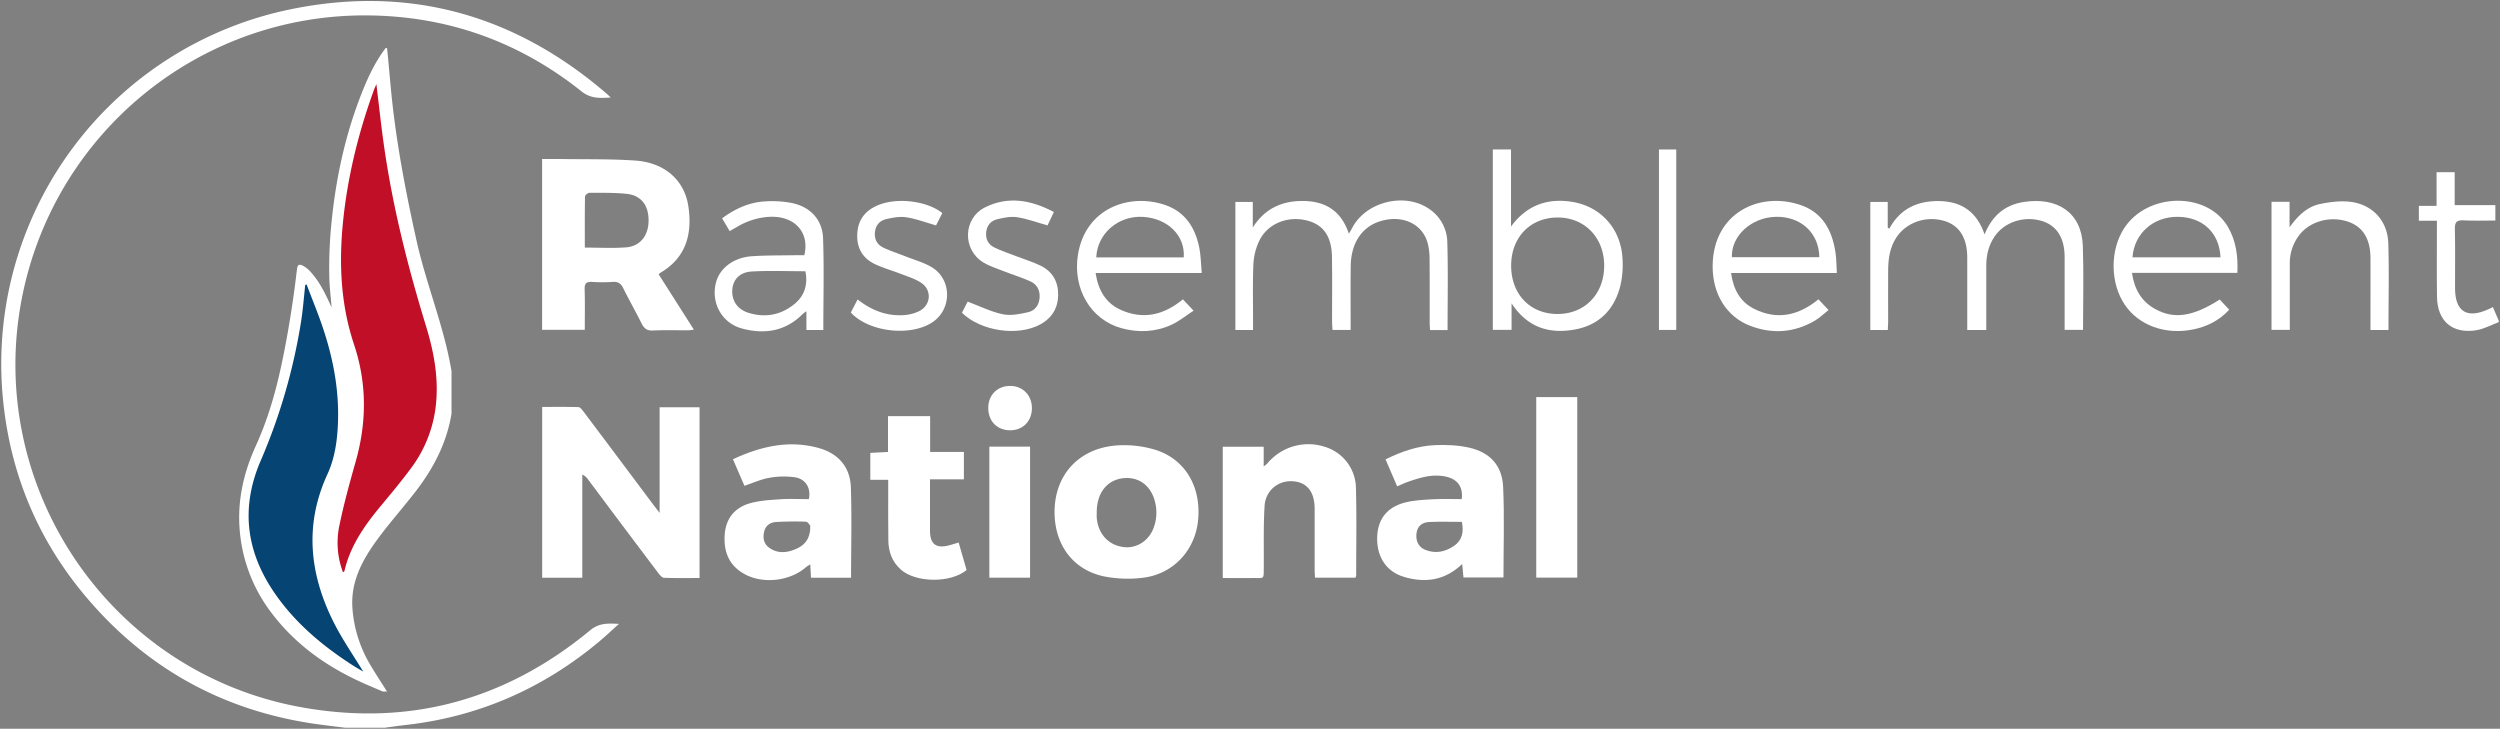
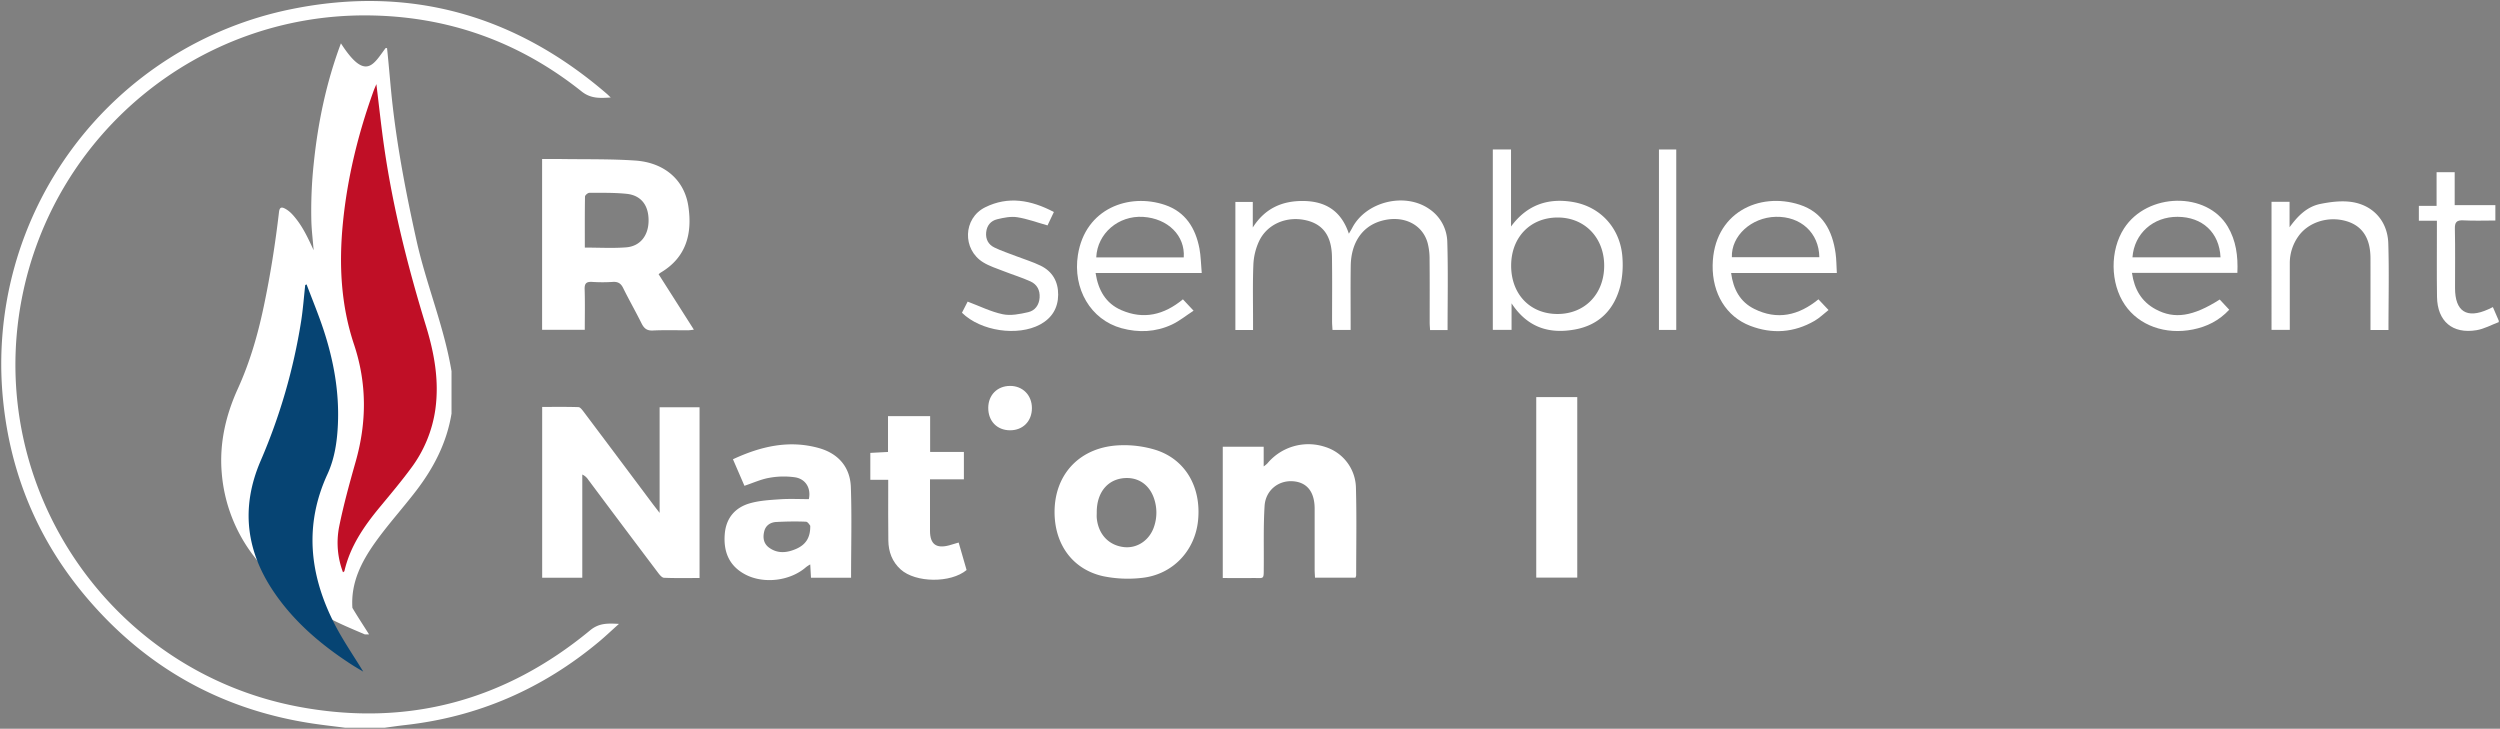
<svg xmlns="http://www.w3.org/2000/svg" viewBox="0 0 2000 583">
  <rect x="0" y="0" width="2000" height="583" fill="#808080" stroke="none" />
  <g id="a0f7c188-4338-4a8b-a0d8-005950fdd319" data-name="rn-logo-libelle-blanc">
    <path d="M276.12,582.19c-8.71-1.12-17.44-2.08-26.13-3.39-73.56-11.1-134.24-45.37-181.91-102.19C29.85,431,8.07,378.21,2.36,319.08a289.57,289.57,0,0,1,231-311.82c94.57-19.2,179,4.75,252.13,67.83.85.73,1.63,1.53,3.08,2.91-8.79.54-16,1-23.39-4.93-50.19-40-107.77-60.4-171.93-60.75C158.58,11.6,42.84,107.09,17.38,239.17-11.71,390.11,88,537.31,239.4,565.48c86.83,16.15,164.68-5,232.66-61.19,7.08-5.86,13.85-5.68,23.12-5.18-6,5.34-10.8,9.93-15.91,14.2-45,37.58-96.51,60.15-154.93,66.71-5.55.62-11.08,1.44-16.62,2.17Z" style="fill:#fff" />
    <path d="M1999,257.7c-5.92,2.21-11.66,5.44-17.78,6.45-19.27,3.19-31.32-7.14-31.61-26.66-.27-18-.08-36-.09-54V176.6h-14.43V164.67h14.18V137.78h14.48V164.1h32.54v12.31c-8.42,0-17,.33-25.55-.12-5.49-.29-7,1.5-6.84,6.9.35,15.75.1,31.52.13,47.28,0,18.73,9.42,24.75,26.51,17,1.17-.52,2.31-1.1,3.77-1.8,1.63,3.79,3.16,7.32,4.69,10.86Z" style="fill:#fff" />
    <path d="M465.83,462.17H433.74V325.54c9.62,0,19.3-.14,29,.16,1.37,0,2.9,2.07,4,3.47q27.75,36.93,55.4,73.92c1.45,1.94,3,3.85,5.55,7.23V325.79h31.95V462.41c-9.76,0-19.13.21-28.46-.19-1.67-.08-3.54-2.43-4.8-4.11Q498.36,421,470.57,383.73a11.43,11.43,0,0,0-4.74-4.11Z" style="fill:#fff" />
    <path d="M433.68,127.21c4.95,0,9.6-.06,14.24,0,20.09.32,40.24-.13,60.26,1.23,23.31,1.59,39.36,15.48,42.5,36.56,3.24,21.65-1.49,40.8-22,53-.47.28-.88.65-1.81,1.35l13.94,21.9c4.62,7.28,9.24,14.55,14.28,22.47a43.48,43.48,0,0,1-4.61.52c-9.4,0-18.81-.29-28.19.16-4.75.23-7-1.65-9-5.59-4.75-9.57-10.07-18.86-14.79-28.44-1.86-3.77-4.22-5.1-8.33-4.84a127.27,127.27,0,0,1-16.34,0c-4.56-.28-6.28,1-6.12,5.89.35,10.66.11,21.35.11,32.43H433.68Zm34.18,70.86c11.63,0,22.36.64,33-.18,11.29-.87,17.94-9.45,18-21.33.11-12.25-5.94-20.29-17.58-21.5-9.85-1-19.85-.79-29.79-.8-1.21,0-3.47,1.91-3.49,3C467.78,170.67,467.86,184.13,467.86,198.07Z" style="fill:#fff" />
    <path d="M1084.34,462.12H1052c-.11-2.3-.27-4.31-.28-6.32,0-16.33,0-32.66,0-49-.06-13.49-6.24-21.07-17.57-21.81-11.52-.74-21.71,7.33-22.48,19.76-1,16.08-.51,32.25-.65,48.38-.11,11.14.76,9.15-9.3,9.29-7.67.1-15.34,0-23.51,0V357.37h32.74v15.78a28,28,0,0,0,2.87-2.33,42.68,42.68,0,0,1,46.29-13.29,35,35,0,0,1,24.65,33c.62,23.25.19,46.54.18,69.81A6.77,6.77,0,0,1,1084.34,462.12Z" style="fill:#fff" />
    <path d="M843.65,409.45c.08-30.77,21-52.32,52.78-53.25a85.84,85.84,0,0,1,28.2,3.76c23.77,7.63,36.5,29.8,33.82,56.42-2.45,24.4-20.46,43.41-45.1,45.95A98.73,98.73,0,0,1,882.7,461C858.14,455.61,843.58,435.51,843.65,409.45Zm33.75.42c0,1.5-.12,3,0,4.49,1.2,13.06,9.61,22,21.85,23.33,10.78,1.16,20.77-5.76,24.2-17a34.89,34.89,0,0,0-.29-22.1c-3.4-9.89-11.06-15.84-20.75-16.16C887.36,382,877.33,392.9,877.4,409.87Z" style="fill:#fff" />
-     <path d="M1169.75,451.22c-14,13.35-29.7,15.23-46.39,10.36-14-4.09-21.71-15.64-21.65-30.69.07-14.78,7.26-24.89,22-28.8,7.33-1.95,15.16-2.25,22.81-2.68s15.3-.1,22.84-.1c1.26-9.32-3-15.53-11.56-17.76-10.74-2.79-20.83.22-30.82,3.69-3,1-5.83,2.39-9.26,3.82l-9.28-21.54c12.81-6.37,25.76-10.81,39.55-11.4,9.08-.39,18.51,0,27.33,2,16.85,3.87,26.42,14.34,27.19,31.49,1.08,23.94.27,48,.27,72.39h-32C1170.45,458.75,1170.13,455.3,1169.75,451.22Zm-.24-33.72c-9.06,0-17.7-.32-26.3.12-5.26.26-9.21,3-10,8.88-.84,6.13,1.58,11.22,7,13.37,8.17,3.28,15.89,1.68,23-3.14C1169.88,432.12,1171.1,425.45,1169.51,417.5Z" style="fill:#fff" />
    <path d="M680.86,462.21H648.78c-.18-3.4-.36-6.68-.58-10.68a28.65,28.65,0,0,0-3.3,2.12c-12.7,11.21-34.18,13.81-49.09,5.71-12.79-6.94-17.12-18.32-16-32.15,1-12.62,8.14-21.12,20-24.54,7.8-2.26,16.22-2.69,24.4-3.25,7.64-.51,15.34-.11,22.87-.11,1.89-8.56-2.4-16.08-11-17.46a64.32,64.32,0,0,0-20.53.38c-6.57,1.11-12.83,4-20,6.41l-9.19-21.23c22.25-10.34,44.76-15.61,68.59-9,15.52,4.29,25.13,15.1,25.73,31.21C681.52,413.56,680.86,437.59,680.86,462.21ZM648.2,420.58c-.4-.4-1.86-3.14-3.43-3.21-7.87-.34-15.79-.19-23.67.21-4.63.23-8.44,2.6-9.67,7.32-1.29,5-.69,9.94,3.84,13.22,7,5.1,14.64,4.14,22,.83C644,435.88,648.4,430.76,648.2,420.58Z" style="fill:#fff" />
-     <path d="M1510.24,264h-14V161.54h13.94V182l1.21,1c8.73-16.1,22.53-22.4,39.92-22.15,18,.26,30.16,8.59,36.34,26.65,6.08-15,16.3-23.58,31.29-25.91,26.8-4.17,46.35,8.29,47.32,35.06.81,22.27.17,44.59.17,67.27h-14.73v-6c0-17.45,0-34.91,0-52.37,0-15.39-6.44-25.32-18.51-28.87-14.15-4.15-29.77,1-37.54,12.55-4.78,7.07-6.65,15-6.63,23.45,0,15,0,30,0,45V264h-15.22v-6.2q0-25.9,0-51.81c0-15.82-6.41-25.83-18.65-29.35-14.61-4.2-30.37,1.41-38.19,13.54-5.09,7.89-6.37,16.74-6.43,25.84-.1,13.89,0,27.78,0,41.67C1510.5,259.69,1510.34,261.7,1510.24,264Z" style="fill:#fff" />
    <path d="M1158.06,264.06h-14c-.12-2.11-.32-4.09-.32-6.07,0-16.9.08-33.8-.08-50.69a50.9,50.9,0,0,0-1.52-12.8c-4.28-15.71-20.63-23-38.21-17.45-14.45,4.59-23.05,17.42-23.34,35.49-.24,15-.07,30-.08,45.06v6.34H1066c-.12-2.27-.33-4.45-.34-6.62,0-17.27.18-34.55-.09-51.82-.26-16.8-7.17-26.19-20.87-29.3-15.49-3.52-31.11,3.11-37.51,16.9a49.58,49.58,0,0,0-4.48,18.33c-.64,15.37-.25,30.78-.27,46.18V264H988.3V161.55h13.93V182c9.58-15.14,23.26-21.4,40.44-21.21,17.86.19,30.38,8,36.42,26.18,1.23-2.12,2-3.33,2.65-4.59,10.9-21,41.86-28.76,61.45-15.34a32.66,32.66,0,0,1,14.65,26.71C1158.54,217,1158.06,240.24,1158.06,264.06Z" style="fill:#fff" />
    <path d="M744.11,332.91v28.64h27v21.89H744v12.73c0,9.58-.06,19.16,0,28.73.09,10.49,5,14.11,15.29,11.38,2.34-.62,4.64-1.37,7.63-2.26,2.15,7.47,4.26,14.78,6.35,22-12.68,10.58-40.74,10.31-52.73-.47-6.85-6.17-9.74-14.17-9.87-23.13-.21-13.9-.08-27.79-.1-41.69v-6.88H696.26V362.31l14.15-.74V332.91Z" style="fill:#fff" />
    <path d="M1208.82,181.21c12.84-17.48,29.76-23,49.67-19.59,22.9,4,38.45,22.15,39.52,45.48a75.05,75.05,0,0,1-1.64,21.17c-4.72,19.17-16.84,31.79-36.55,35.34-20.2,3.64-37.69-1.32-50.57-20.94v21.22h-15V119.57h14.57Zm.1,31.33c0,22.81,15.11,38.6,37,38.65s37.35-15.92,37.43-38.47S1267.78,174,1246.14,174C1224.19,174.06,1208.94,189.84,1208.92,212.54Z" style="fill:#fff" />
    <path d="M1229,317.68h32.81v144.4H1229Z" style="fill:#fff" />
    <path d="M1789.9,218.32h-84.33c1.93,13.37,7.77,23.08,19,29.13,15,8.09,29.83,5.78,51.22-7.83l7.6,8.16c-8.14,8.74-17.8,13.54-29,15.8-22,4.44-43.23-3.14-54.47-19.65-11.81-17.32-12.08-43.64-.63-61.29,18.64-28.72,66.19-29.56,82.9-1.4C1788.81,192.41,1790.51,204.69,1789.9,218.32Zm-13.48-12.46c-.92-19.79-14.44-32.31-34.34-32.41-19.53-.1-34.68,13.34-36.11,32.41Z" style="fill:#fff" />
    <path d="M961.39,218.42H876.47c2.17,13.93,8.22,24.32,20.59,29.69,17.82,7.74,34.09,3.89,49.27-8.65l8.53,9.1c-6,3.88-11.33,8.29-17.42,11.13-12.88,6-26.57,6.6-40.19,2.88-24.85-6.79-39.16-31.74-34.92-58.64,5.9-37.36,41-49.7,69.63-40,16.46,5.59,24.45,18.56,27.58,34.83C960.69,204.82,960.73,211.05,961.39,218.42ZM947,205.9c1.2-17.42-12.7-31.12-32.45-32.39S877.85,186.7,877,205.9Z" style="fill:#fff" />
    <path d="M1469.47,218.39h-84.58c1.73,13.1,7.24,23.08,18.39,28.67,18.51,9.29,35.63,5.34,51.47-7.6l8.08,8.56c-3.91,3.08-7.23,6.38-11.15,8.64-16.45,9.52-33.89,10.76-51.49,4-19.23-7.34-30.4-25.88-30.07-48.4.62-41.89,37.11-59.06,69.63-48.49,18.42,6,26.18,20.79,28.72,38.86C1469.17,207.59,1469.12,212.62,1469.47,218.39Zm-84-12.64h70c-.3-19.47-14.85-32.75-34.83-32.3C1401.09,173.9,1384.89,188.71,1385.49,205.75Z" style="fill:#fff" />
-     <path d="M658.66,264H645.13V249a35.66,35.66,0,0,0-3,2.23c-13.74,13.84-30.51,16.39-48.4,11.62-16.68-4.44-25.41-21.31-20.72-37.61,3.17-11,14.17-19.28,28.48-20.25,11.8-.8,23.66-.6,35.48-.83,2.22,0,4.43,0,6.49,0,4.49-18.6-8.2-31.92-28.4-30.67a56.18,56.18,0,0,0-25.5,8.08c-1.75,1-3.53,2-5.81,3.32l-6.06-10.22c10.26-7.59,21.36-12.75,34-13.53A85,85,0,0,1,633,162.31c14.88,2.87,24.89,13.16,25.45,28.23C659.32,214.85,658.66,239.21,658.66,264Zm-14.35-47c-14.71,0-28.94-.62-43.08.22-9.54.57-14.75,6.48-15.37,14.33-.7,8.79,3.89,15.9,12.91,18.7,13.24,4.11,25.65,1.89,36.49-6.79C643.77,236.67,646.43,227.52,644.31,217Z" style="fill:#fff" />
    <path d="M1910.78,264h-14.4v-6.31c0-17.09.06-34.17,0-51.26-.08-15.74-6.4-25.51-18.78-29.36-14.49-4.5-30.75.44-38.88,11.95a36.8,36.8,0,0,0-6.89,21.63c0,17.62,0,35.24,0,53.25h-14.61V161.43h14.43V181.8c6.56-9.05,13.94-16.51,24.76-18.68,7.62-1.53,15.72-2.57,23.38-1.73,18,2,30.25,15,30.84,33.23C1911.34,217.49,1910.78,240.4,1910.78,264Z" style="fill:#fff" />
-     <path d="M824.05,357.31V462.13H791.48V357.31Z" style="fill:#fff" />
    <path d="M769.57,250.19l4.55-8.9c9.69,3.63,18.62,8.13,28.08,10.11,6.43,1.35,13.77-.14,20.4-1.67,5.38-1.25,8.68-5.64,9.09-11.61s-2.07-10.57-7.21-12.94c-7-3.19-14.35-5.41-21.49-8.22-5.56-2.2-11.43-4-16.47-7.11-16.78-10.35-16.09-35.23,1.58-44,18.47-9.18,36.71-5.9,55,3.76-2,4.16-3.7,7.79-5.08,10.71-8.48-2.38-16.24-5.3-24.26-6.54-5.16-.8-10.82.36-16,1.62s-8.3,5-8.83,10.49,1.77,9.76,6.53,12.08c5.53,2.7,11.43,4.64,17.19,6.86,6.64,2.57,13.52,4.62,19.88,7.73,9.47,4.63,14.08,12.79,14,23.26-.1,10.64-5,18.65-14.41,23.77C814.23,269.24,784.61,265,769.57,250.19Z" style="fill:#fff" />
-     <path d="M753.85,170.44l-5,9.88c-8.32-2.37-15.91-5.26-23.76-6.49-5.16-.81-10.82.26-16,1.44s-8.44,4.71-9.1,10.25c-.68,5.73,1.66,10.14,6.64,12.55,5.54,2.68,11.48,4.53,17.21,6.81,7.3,2.91,15.11,5,21.74,9,15.54,9.45,16.08,32.2,1.59,43.05-16.93,12.67-51.81,9.19-66.52-6.92,1.72-3.3,3.5-6.74,5.43-10.44,11.09,8.69,23.16,13.42,36.89,12.52a33,33,0,0,0,12.38-3.18c9.39-4.71,10.38-16.75,1.69-22.6-4.72-3.18-10.46-4.92-15.85-7-7-2.74-14.27-4.73-21-7.89-10.45-4.89-15.14-13.54-14.32-25.12.78-10.93,6.63-18,16.5-22.12C717.48,157.81,741.44,160.58,753.85,170.44Z" style="fill:#fff" />
    <path d="M1341,263.94h-13.84V119.59H1341Z" style="fill:#fff" />
    <path d="M825.53,326.52c0,10.51-7.29,17.81-17.64,17.72s-17.37-7.43-17.29-18.05c.08-10.19,7.21-17.37,17.34-17.46S825.56,316.08,825.53,326.52Z" style="fill:#fff" />
-     <path d="M308.51,38.44h1.12c1.67,15.45,2.74,31,4.53,46.41,4.18,36.18,11.12,71.82,19,107.34C341,227.54,355.25,261.12,361.22,297v33.86C357.47,354,347.06,374.16,333,392.51c-10.69,13.94-22.54,27-32.75,41.3-11.17,15.69-19.68,32.38-18.33,52.47A102.49,102.49,0,0,0,296.3,532c4.25,7.2,8.88,14.17,13.33,21.25h-3.36c-5-2.14-9.94-4.23-14.89-6.42-28.95-12.83-54.3-30.43-73.78-56a125.35,125.35,0,0,1-25.83-66.76c-2-23.54,3.18-46.05,12.86-67.33s16-43.24,20.76-65.88c5.28-25,9.24-50.15,12.19-75.49.48-4.11,2.21-4.21,5.15-2.57,3.68,2.05,6.33,5.18,8.88,8.45,5.57,7.16,9.39,15.35,13.69,24.68-.7-8.62-1.62-15.86-1.83-23.12a356.54,356.54,0,0,1,2-47.22c3.39-32.63,10.15-64.48,21.65-95.2C292.65,65.63,298.9,51.14,308.51,38.44Z" style="fill:#fff" />
+     <path d="M308.51,38.44h1.12c1.67,15.45,2.74,31,4.53,46.41,4.18,36.18,11.12,71.82,19,107.34C341,227.54,355.25,261.12,361.22,297v33.86C357.47,354,347.06,374.16,333,392.51c-10.69,13.94-22.54,27-32.75,41.3-11.17,15.69-19.68,32.38-18.33,52.47c4.25,7.2,8.88,14.17,13.33,21.25h-3.36c-5-2.14-9.94-4.23-14.89-6.42-28.95-12.83-54.3-30.43-73.78-56a125.35,125.35,0,0,1-25.83-66.76c-2-23.54,3.18-46.05,12.86-67.33s16-43.24,20.76-65.88c5.28-25,9.24-50.15,12.19-75.49.48-4.11,2.21-4.21,5.15-2.57,3.68,2.05,6.33,5.18,8.88,8.45,5.57,7.16,9.39,15.35,13.69,24.68-.7-8.62-1.62-15.86-1.83-23.12a356.54,356.54,0,0,1,2-47.22c3.39-32.63,10.15-64.48,21.65-95.2C292.65,65.63,298.9,51.14,308.51,38.44Z" style="fill:#fff" />
    <path d="M245.27,227.52c4.58,12.18,9.59,24.21,13.65,36.56,8,24.39,12.54,49.4,11.41,75.23-.6,13.79-2.58,27.45-8.35,40-18.56,40.3-14.44,79.65,4.76,118.13,7,14,16,26.92,23.88,39.88-2.84-1.71-6.51-3.79-10-6.08-23.5-15.3-44.62-33.19-60.69-56.43-23-33.24-27.62-68.36-11.48-106a464.24,464.24,0,0,0,32.48-112c1.48-9.53,2.19-19.18,3.25-28.78Z" style="fill:#064473" />
    <path d="M274.4,457.85a66.87,66.87,0,0,1-3.09-36.45c3.56-17.6,8.38-35,13.27-52.25,8.89-31.4,9-62.54-1.36-93.58-10.54-31.58-12.11-64-8.93-96.8,3.54-36.38,12.17-71.64,24.57-106,.62-1.7,1.37-3.35,2.24-5.46,2.12,17.23,3.86,33.9,6.26,50.48,7,48.53,19,95.93,33.35,142.75,6.67,21.69,10.71,43.68,7.63,66.53a102.5,102.5,0,0,1-19.78,47.83c-7.8,10.56-16.29,20.63-24.67,30.75-12.67,15.31-23.8,31.42-28.36,51.2C275.47,457.13,275,457.32,274.4,457.85Z" style="fill:#c00f26" />
  </g>
</svg>